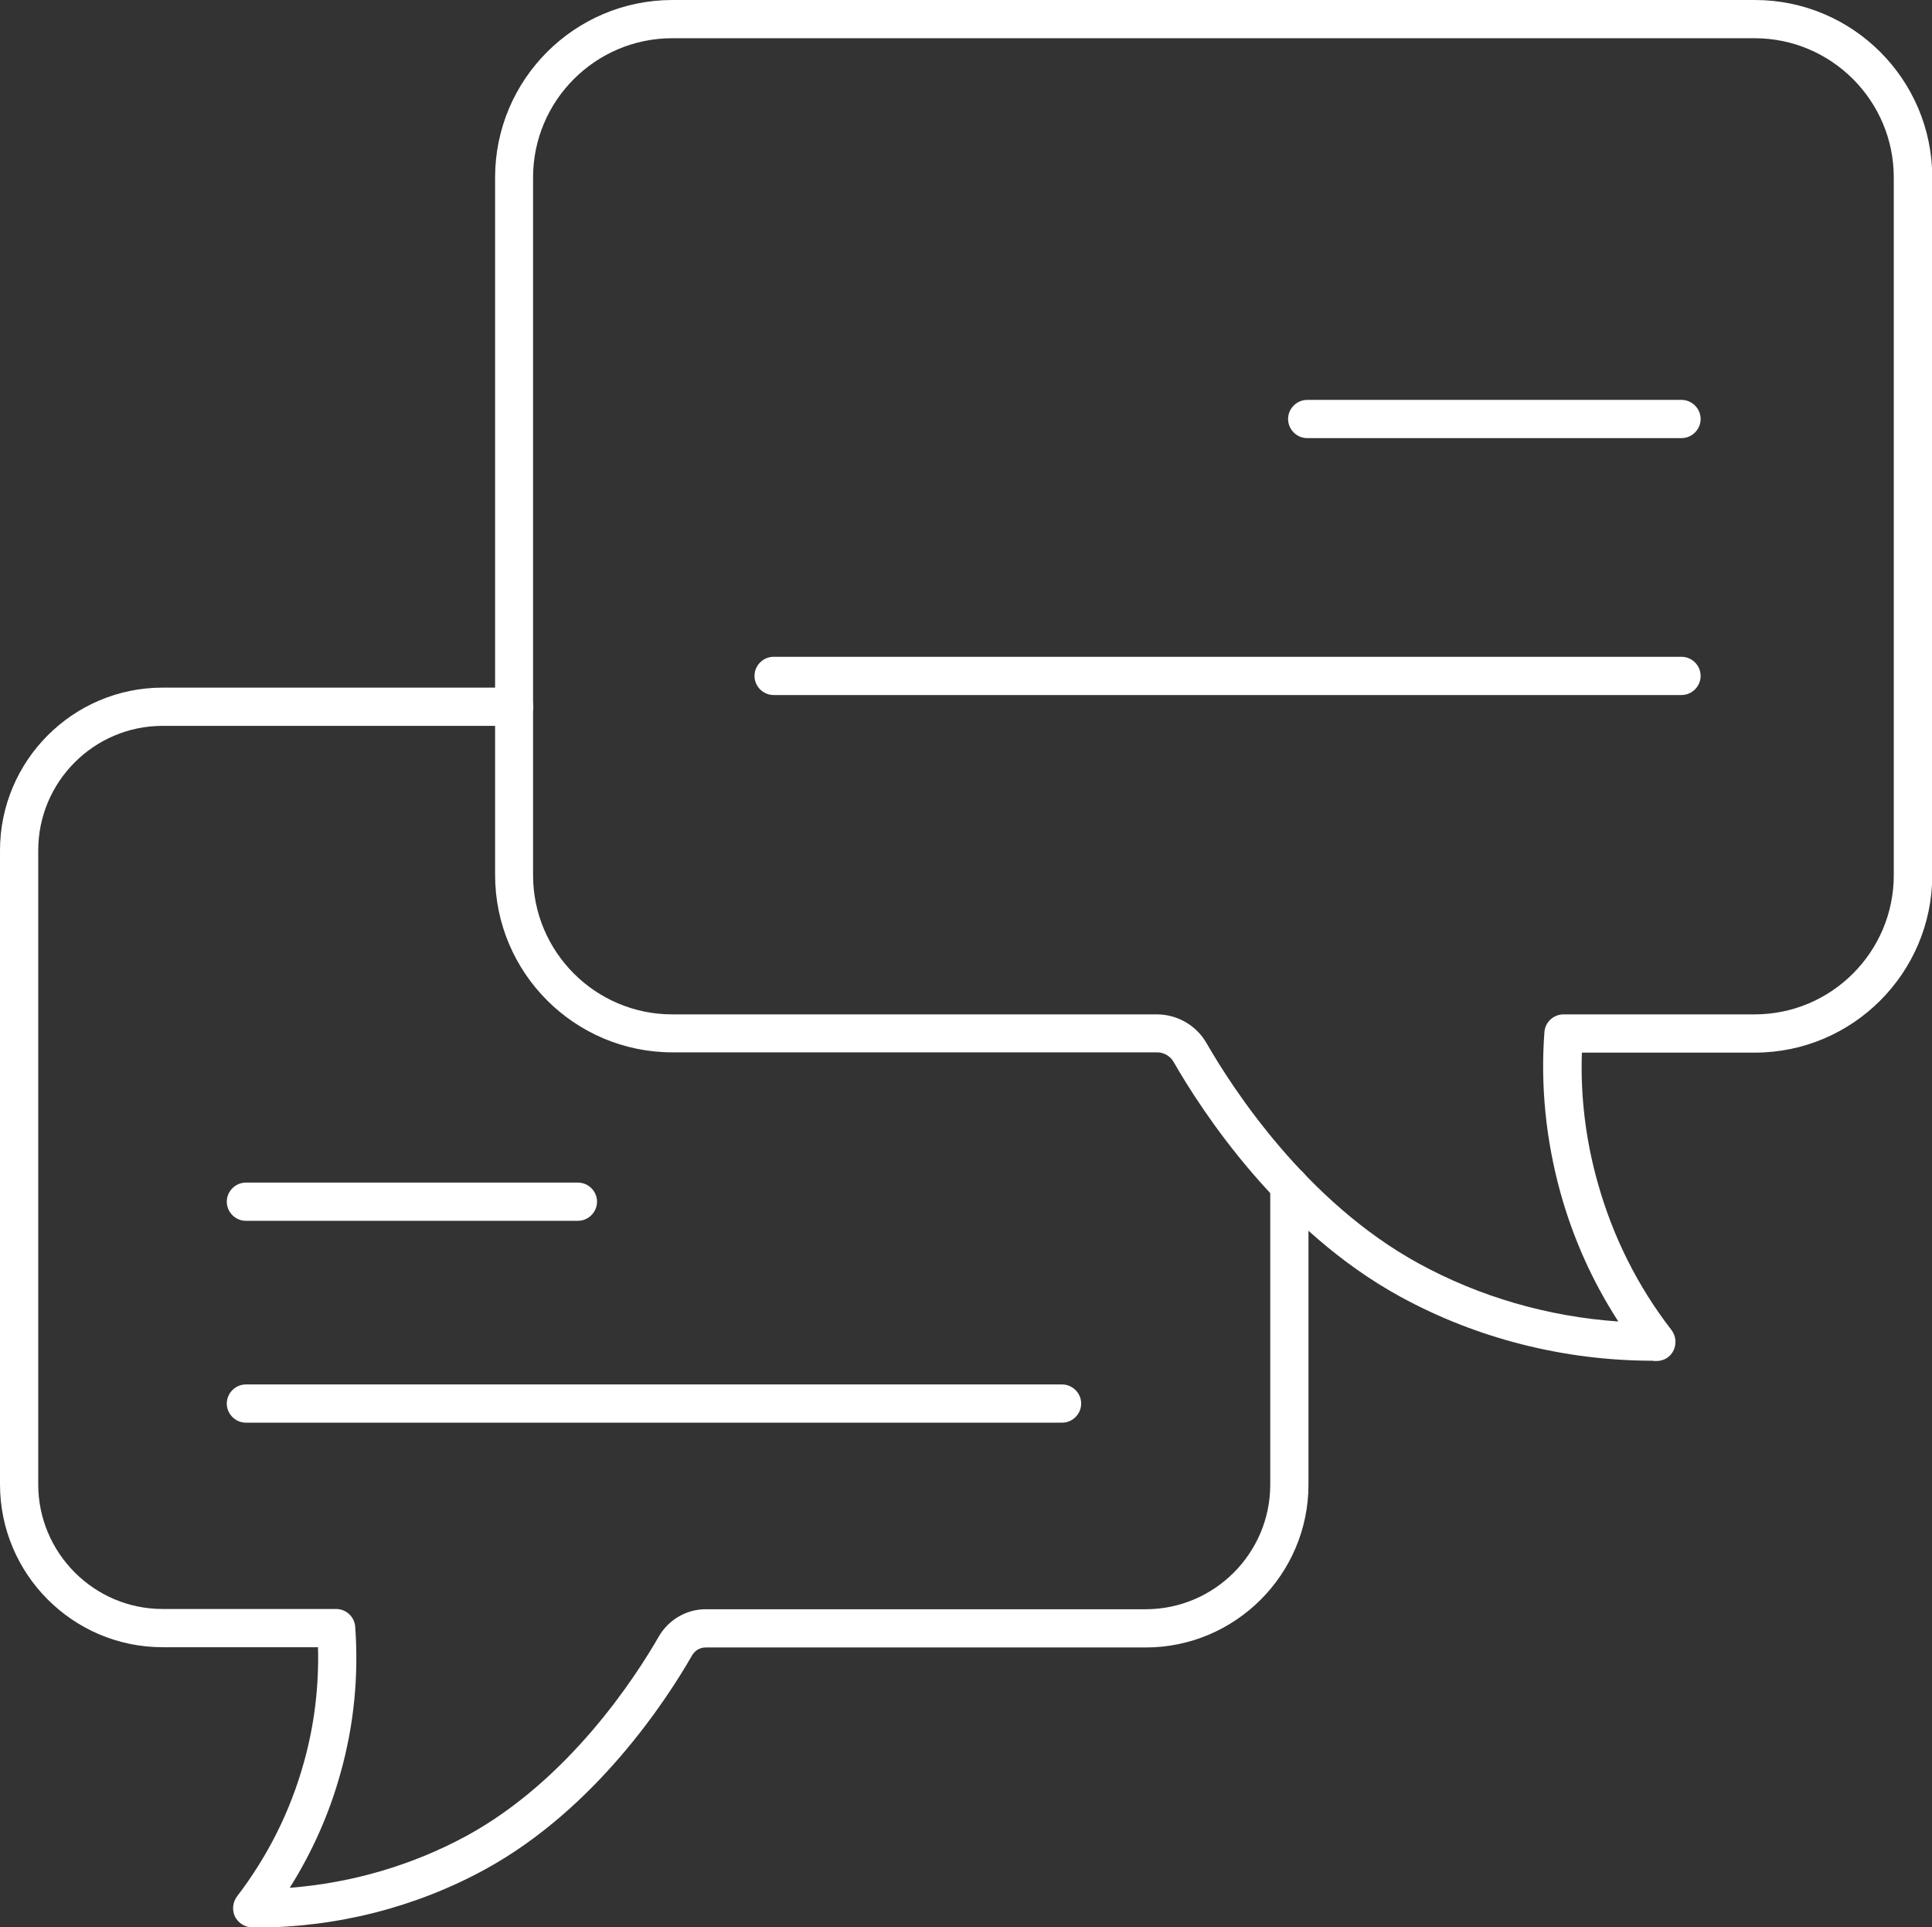
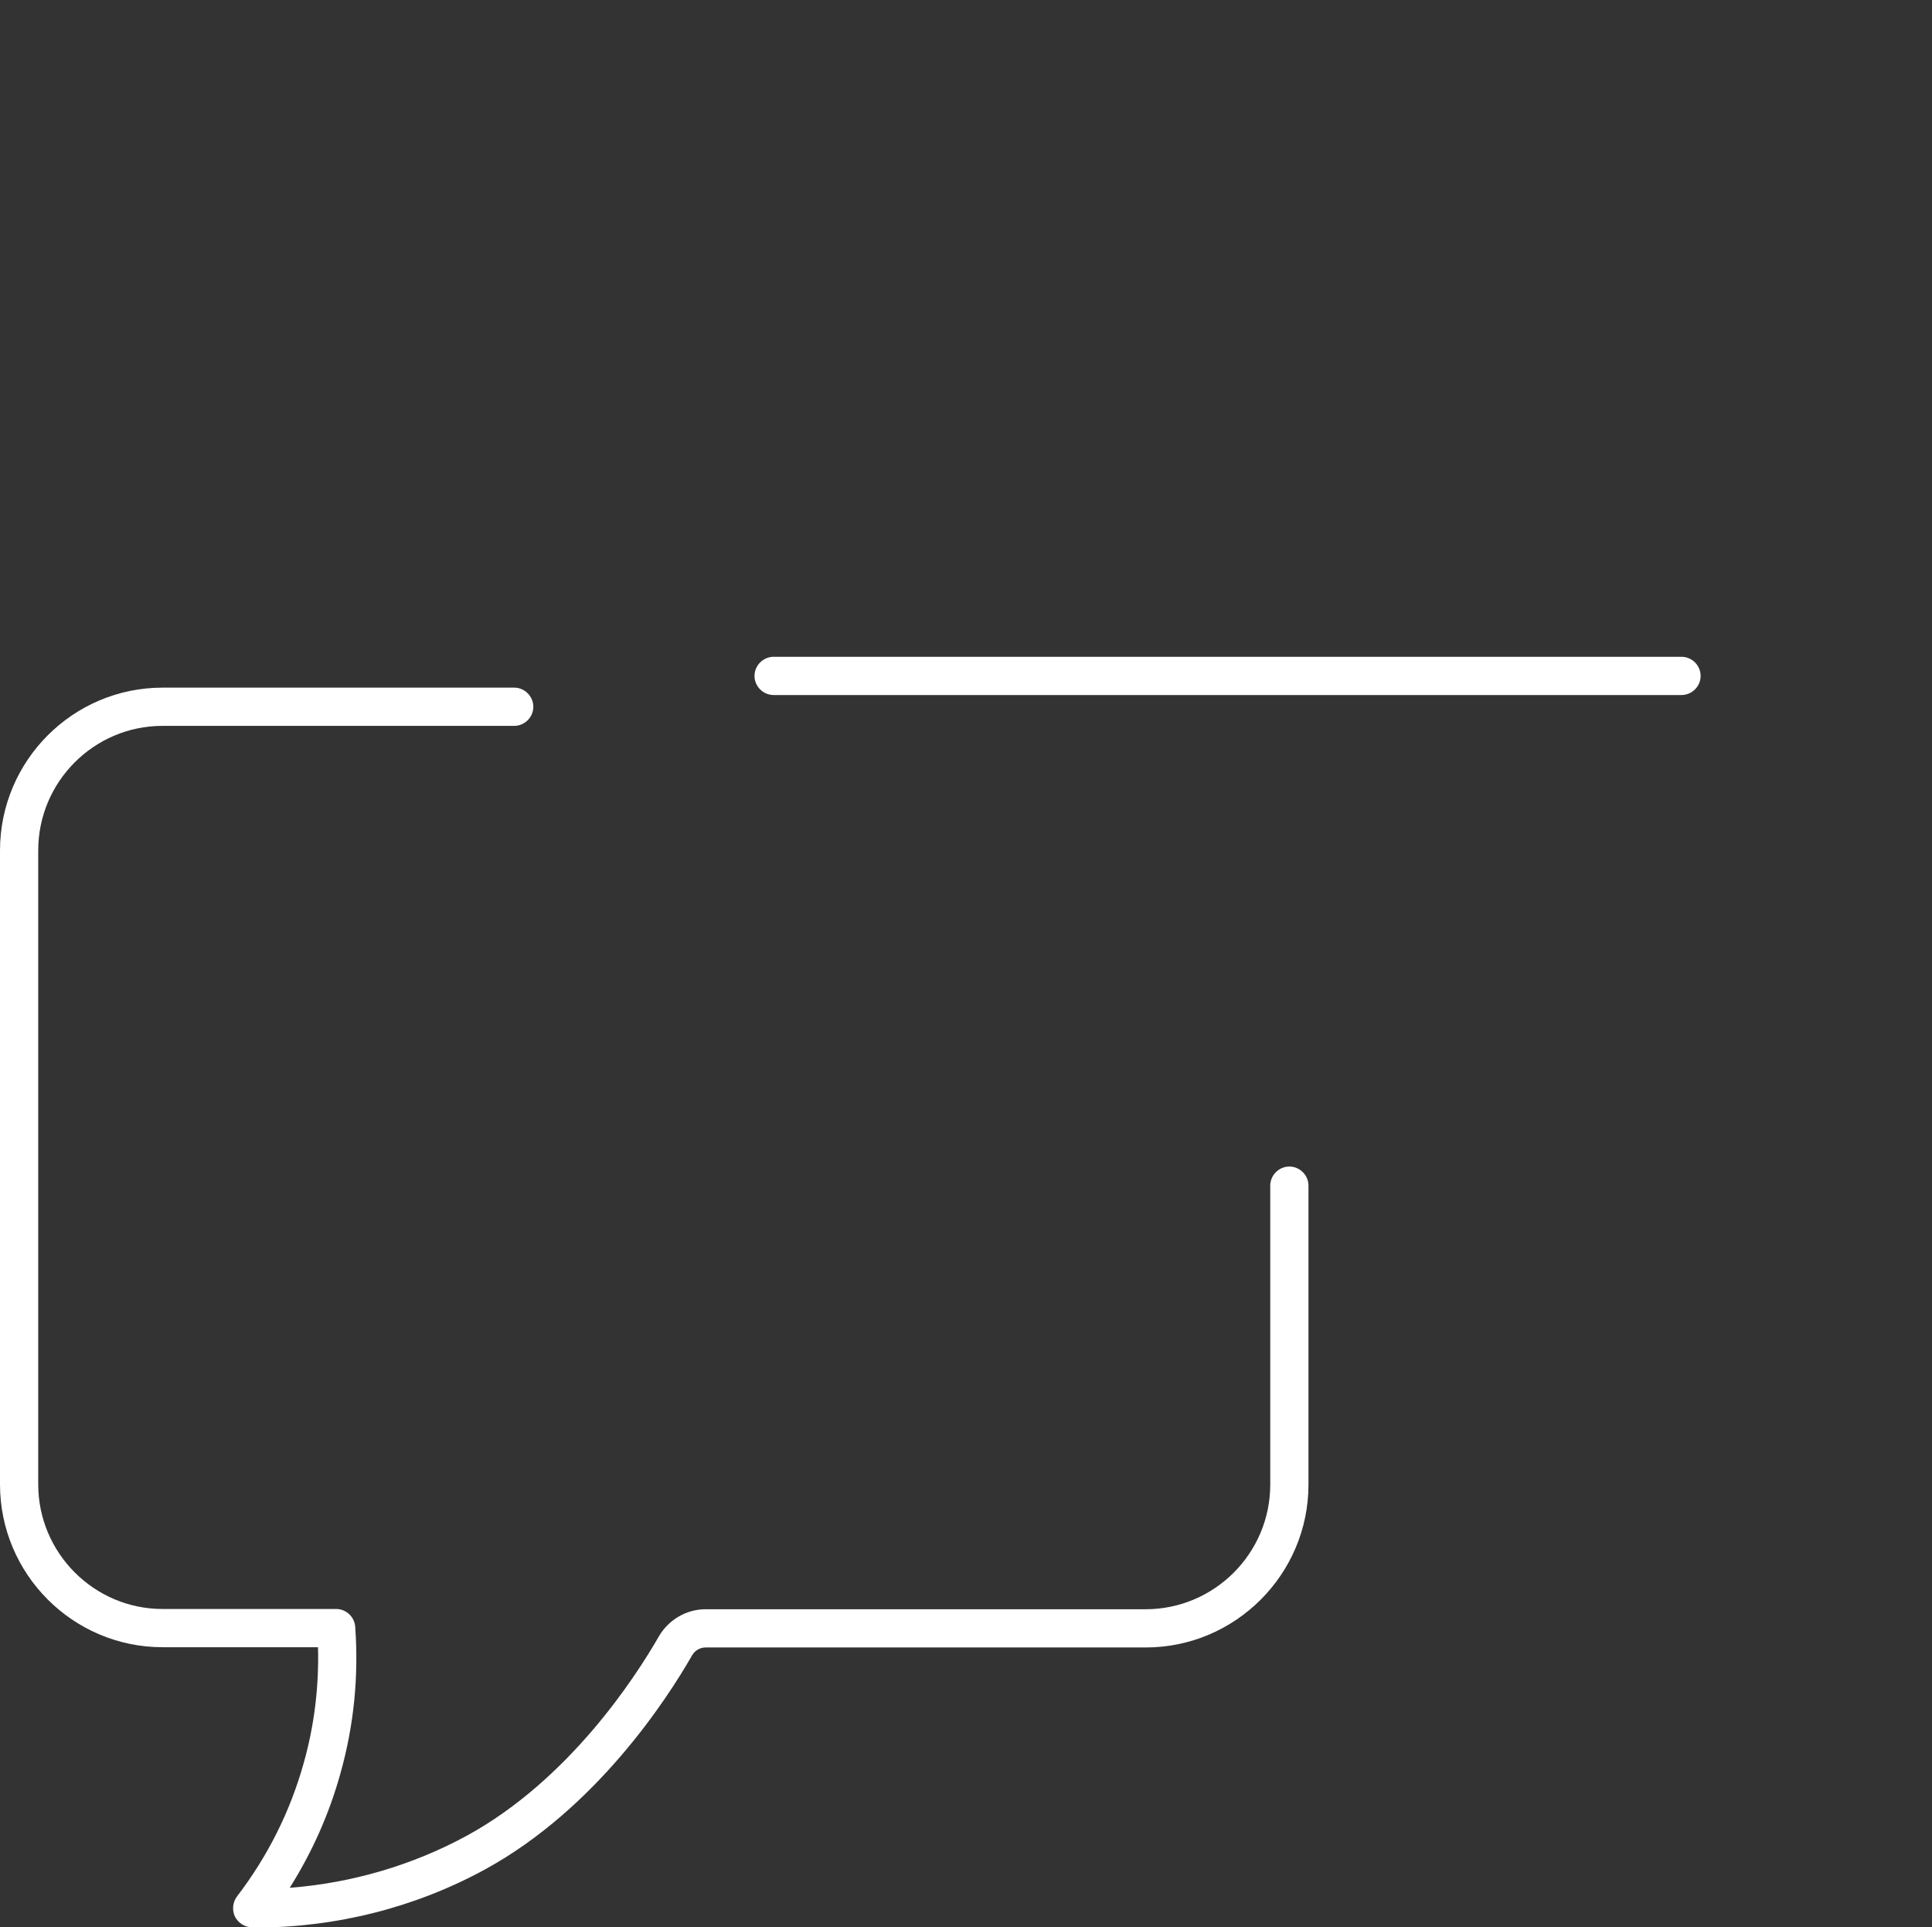
<svg xmlns="http://www.w3.org/2000/svg" id="Layer_2" data-name="Layer 2" viewBox="0 0 75.82 75.62">
  <rect x="0" y="0" width="75.82" height="75.62" fill="#333333" stroke="none" />
  <defs>
    <style> .cls-1 { fill: #fff; } </style>
  </defs>
  <g id="Layer_1-2" data-name="Layer 1">
    <g>
-       <path class="cls-1" d="M64.88,53.39c-3.49,0-6.92-.87-9.92-2.51-4.76-2.6-7.81-7.31-8.9-9.21-.13-.23-.38-.38-.65-.38h-19.02c-3.84,0-6.96-3.12-6.96-6.96V6.96c0-3.84,3.12-6.96,6.96-6.96h42.48c3.84,0,6.96,3.12,6.96,6.96v27.38c0,3.83-3.12,6.96-6.96,6.96h-6.79c-.06,1.72.15,3.43.62,5.1.59,2.11,1.56,4.06,2.9,5.79.17.23.2.53.08.79s-.38.42-.67.42h-.12ZM26.38,1.5c-3.01,0-5.46,2.45-5.46,5.46v27.38c0,3.01,2.45,5.46,5.46,5.46h19.02c.8,0,1.55.43,1.95,1.13,1.03,1.79,3.9,6.22,8.32,8.64,2.39,1.31,5.08,2.09,7.84,2.28-1.01-1.56-1.77-3.25-2.27-5.05-.57-2.06-.79-4.19-.63-6.31.03-.39.36-.69.75-.69h7.5c3.01,0,5.46-2.45,5.46-5.46V6.96c0-3.01-2.45-5.46-5.46-5.46H26.38Z" />
      <path class="cls-1" d="M10.01,75.62h-.12c-.28,0-.54-.17-.67-.42-.12-.26-.09-.56.08-.79,1.21-1.58,2.09-3.34,2.62-5.24.42-1.49.6-3.01.56-4.54h-6.1c-3.52,0-6.38-2.87-6.38-6.39v-24.87c0-3.52,2.86-6.39,6.38-6.39h13.8c.41,0,.75.34.75.75s-.34.75-.75.75H6.38c-2.69,0-4.88,2.19-4.88,4.89v24.87c0,2.69,2.19,4.89,4.88,4.89h6.81c.39,0,.72.3.75.7.14,1.94-.05,3.87-.58,5.75-.44,1.59-1.11,3.09-1.99,4.49,2.45-.19,4.83-.89,6.96-2.05,4-2.19,6.6-6.2,7.53-7.82.38-.65,1.08-1.06,1.83-1.06h17.27c2.69,0,4.89-2.19,4.89-4.89v-11.73c0-.41.34-.75.75-.75s.75.34.75.75v11.73c0,3.52-2.87,6.39-6.39,6.39h-17.27c-.22,0-.42.12-.53.31-.99,1.73-3.77,6.01-8.11,8.39-2.74,1.5-5.86,2.29-9.03,2.29Z" />
-       <path class="cls-1" d="M22.68,47.9h-13.03c-.41,0-.75-.34-.75-.75s.34-.75.75-.75h13.03c.41,0,.75.34.75.75s-.34.75-.75.75Z" />
-       <path class="cls-1" d="M41.68,55.82H9.65c-.41,0-.75-.34-.75-.75s.34-.75.75-.75h32.03c.41,0,.75.34.75.75s-.34.75-.75.75Z" />
-       <path class="cls-1" d="M65.99,17.19h-14.69c-.41,0-.75-.34-.75-.75s.34-.75.75-.75h14.69c.41,0,.75.34.75.75s-.34.75-.75.75Z" />
      <path class="cls-1" d="M65.99,27.27H30.36c-.41,0-.75-.34-.75-.75s.34-.75.75-.75h35.63c.41,0,.75.34.75.75s-.34.75-.75.75Z" />
    </g>
  </g>
</svg>